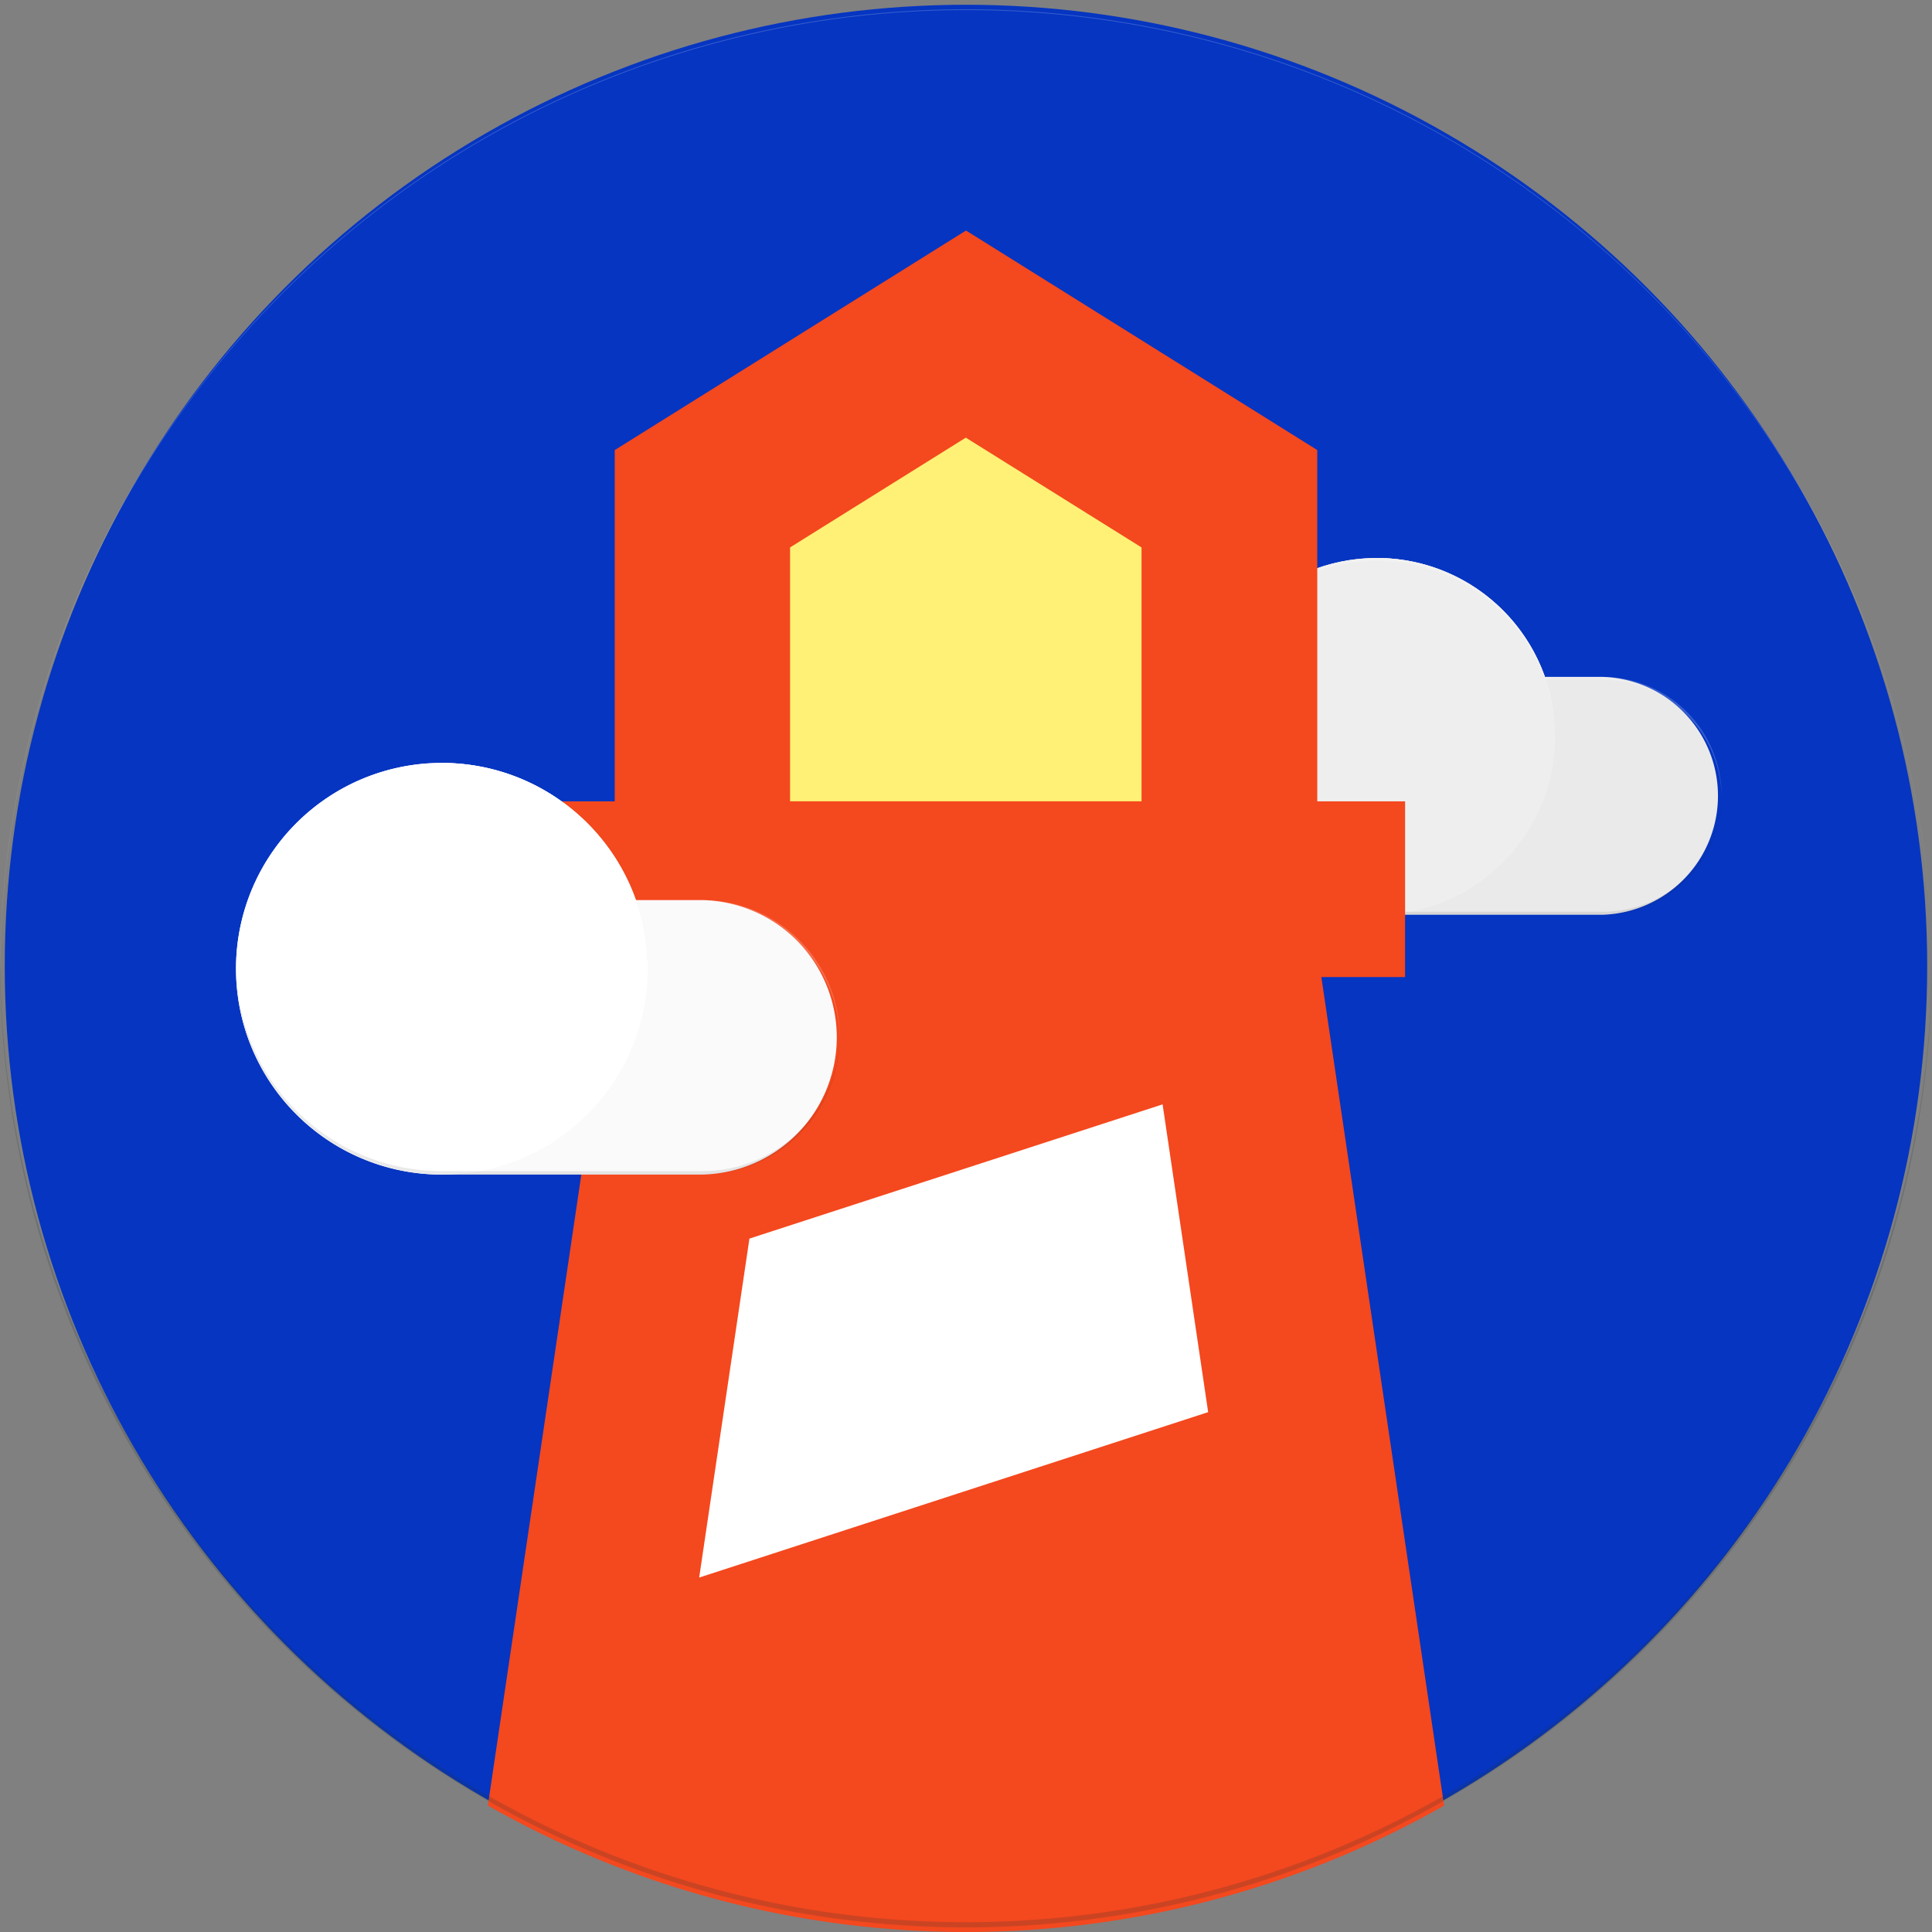
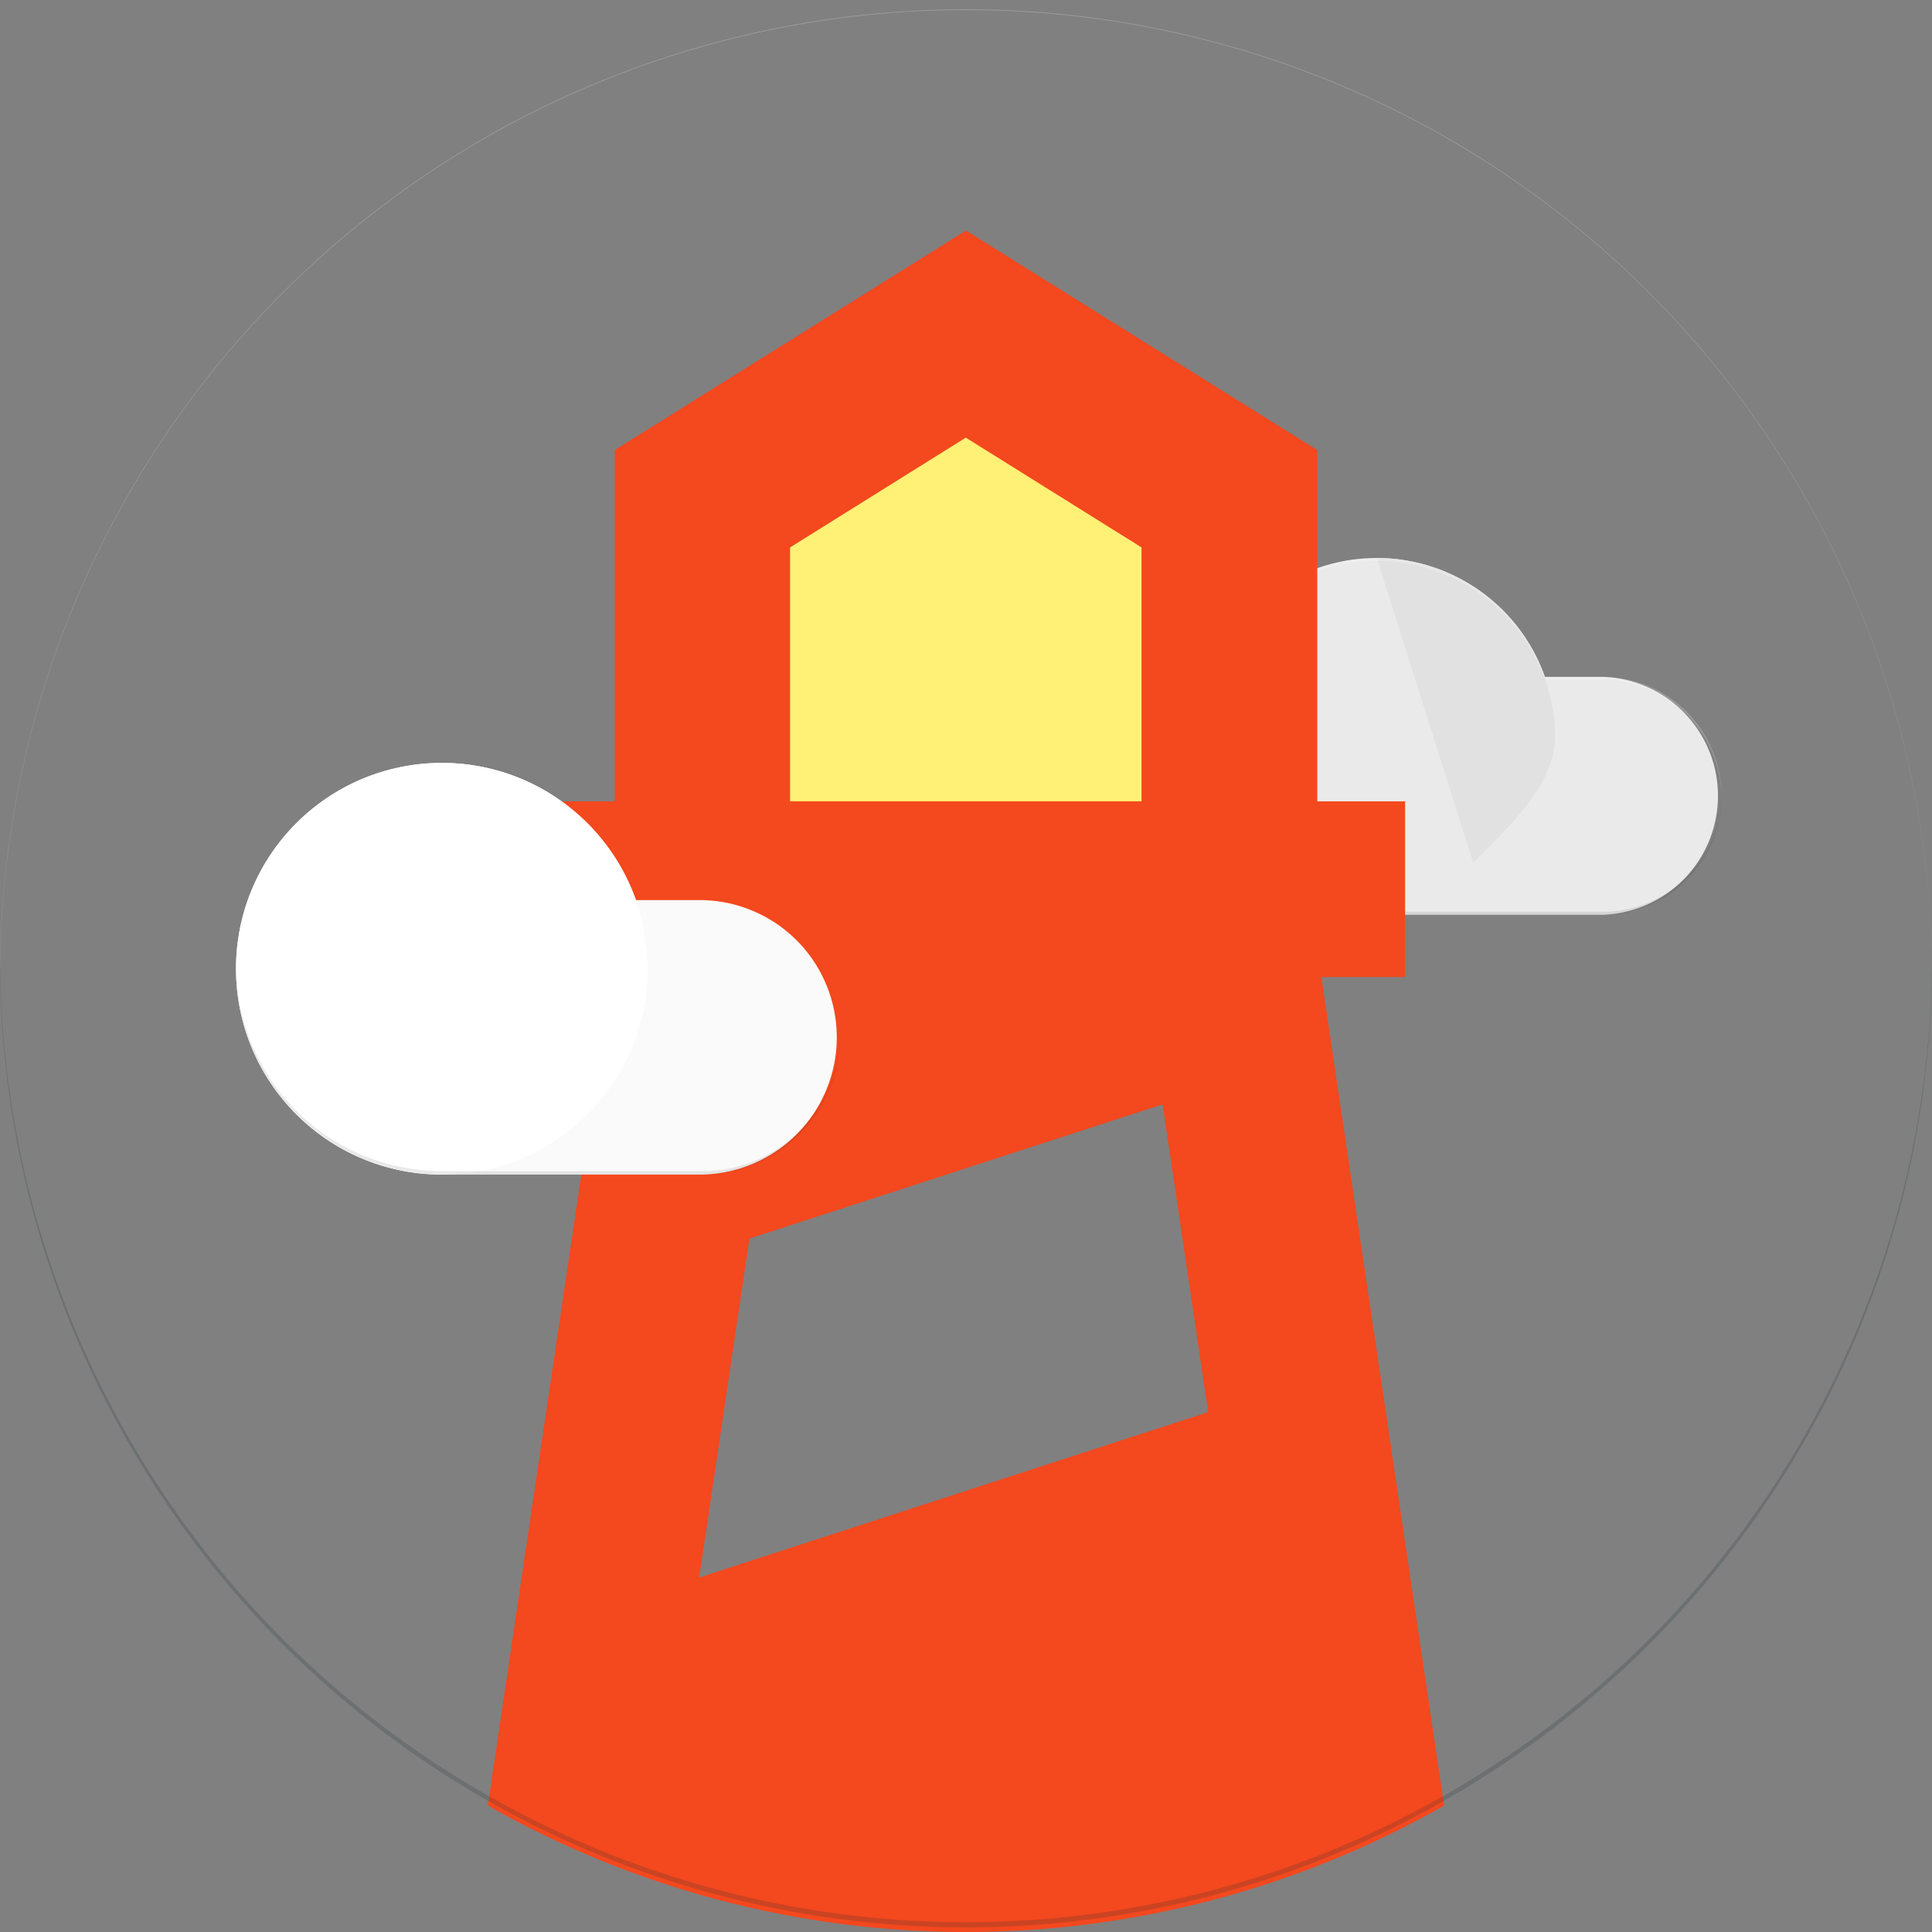
<svg xmlns="http://www.w3.org/2000/svg" id="google-lighthouse-seeklogo.com" width="86.852" height="86.851" viewBox="0 0 86.852 86.851">
  <rect x="0" y="0" width="86.852" height="86.851" fill="#808080" stroke="none" />
-   <circle id="Elipse_64" data-name="Elipse 64" cx="43.211" cy="43.211" r="43.211" transform="translate(0.214 0.214)" fill="#0535c1" />
  <path id="Trazado_4055" data-name="Trazado 4055" d="M311.273,116.364h25.66v25.66h-25.66Z" transform="translate(-258.471 -96.625)" fill="none" fill-rule="evenodd" />
  <path id="Trazado_4056" data-name="Trazado 4056" d="M335.755,153.113h-2.6a8.018,8.018,0,1,0-7.558,10.693h10.156a5.349,5.349,0,0,0,0-10.693Z" transform="translate(-263.708 -122.684)" fill="#eaeaea" />
  <path id="Trazado_4057" data-name="Trazado 4057" d="M416.992,184.8v-.065a5.349,5.349,0,0,0-5.347-5.347h-2.673v.134h2.673a5.347,5.347,0,0,1,5.347,5.276Z" transform="translate(-339.598 -148.957)" fill="rgba(255,255,255,0.2)" />
  <g id="Grupo_282" data-name="Grupo 282" transform="translate(21.934 10.363)">
    <path id="Trazado_4058" data-name="Trazado 4058" d="M364.849,147.877l4.335,13.691c1.449-1.455,3.683-3.46,3.683-5.673a8.022,8.022,0,0,0-8.02-8.02Z" transform="translate(-324.891 -133.154)" fill="#e1e1e1" />
-     <circle id="Elipse_65" data-name="Elipse 65" cx="8.02" cy="8.02" r="8.02" transform="translate(31.937 14.721)" fill="#eee" />
    <path id="Trazado_4059" data-name="Trazado 4059" d="M325.6,148.019a8.022,8.022,0,0,1,8.018,7.955v-.065a8.019,8.019,0,0,0-16.038-.006v.065A8.022,8.022,0,0,1,325.6,148.019Z" transform="translate(-285.642 -133.164)" fill="rgba(255,255,255,0.2)" />
    <path id="Trazado_4060" data-name="Trazado 4060" d="M335.755,202.69H325.6a8.022,8.022,0,0,1-8.018-7.955v.065a8.022,8.022,0,0,0,8.02,8.018h10.156a5.349,5.349,0,0,0,5.347-5.345v-.065A5.349,5.349,0,0,1,335.755,202.69Z" transform="translate(-285.642 -172.065)" fill="rgba(33,33,33,0.1)" />
    <path id="Trazado_4061" data-name="Trazado 4061" d="M186.182,107.636h22.7v19.739h-22.7Z" transform="translate(-176.534 -99.74)" fill="#fff176" />
-     <path id="Trazado_4062" data-name="Trazado 4062" d="M171.636,285.09h27.141v27.141H171.636Z" transform="translate(-164.455 -247.093)" fill="#fff" />
    <g id="Grupo_281" data-name="Grupo 281">
      <path id="Trazado_4063" data-name="Trazado 4063" d="M175.166,86.751h3.948v7.9H139.636v-7.9h3.948V70.96l15.791-9.87,15.791,9.869Zm-7.9,0V75.336l-7.9-4.935-7.9,4.935V86.751Z" transform="translate(-137.883 -61.09)" fill="#f4481e" />
      <path id="Trazado_4064" data-name="Trazado 4064" d="M129.3,257.509l6.688-45.145H165.6l6.688,45.145a43.481,43.481,0,0,1-42.984,0Zm30.333-31.523-18.574,6.034L138.8,247.258l22.881-7.436Z" transform="translate(-129.303 -186.703)" fill="#f4481e" />
    </g>
  </g>
  <path id="Trazado_4065" data-name="Trazado 4065" d="M55.273,165.818H84.881v29.608H55.273Z" transform="translate(-45.897 -137.69)" fill="none" fill-rule="evenodd" />
  <g id="Grupo_283" data-name="Grupo 283" transform="translate(0)">
    <path id="Trazado_4066" data-name="Trazado 4066" d="M83.518,208.3h-3A9.252,9.252,0,1,0,71.8,220.637H83.518a6.17,6.17,0,0,0,0-12.337Z" transform="translate(-51.935 -167.836)" fill="#fafafa" />
-     <path id="Trazado_4067" data-name="Trazado 4067" d="M177.248,244.787v-.073a6.171,6.171,0,0,0-6.168-6.169h-3.085v.154h3.085A6.17,6.17,0,0,1,177.248,244.787Z" transform="translate(-139.497 -198.08)" fill="rgba(255,255,255,0.2)" />
    <path id="Trazado_4068" data-name="Trazado 4068" d="M117.087,202.172l5,15.8c1.672-1.678,4.25-3.991,4.25-6.545a9.258,9.258,0,0,0-9.252-9.252Z" transform="translate(-97.224 -167.876)" fill="#e1e1e1" />
    <circle id="Elipse_66" data-name="Elipse 66" cx="9.254" cy="9.254" r="9.254" transform="translate(10.61 34.296)" fill="#fff" />
    <path id="Trazado_4069" data-name="Trazado 4069" d="M71.8,202.355a9.258,9.258,0,0,1,9.252,9.179v-.073a9.253,9.253,0,0,0-18.505-.006v.073a9.256,9.256,0,0,1,9.254-9.173Z" transform="translate(-51.935 -167.904)" fill="rgba(255,255,255,0.2)" />
    <path id="Trazado_4070" data-name="Trazado 4070" d="M83.518,265.435H71.8a9.258,9.258,0,0,1-9.252-9.179v.073a9.258,9.258,0,0,0,9.254,9.254H83.518a6.171,6.171,0,0,0,6.168-6.168v-.075A6.17,6.17,0,0,1,83.518,265.435Z" transform="translate(-51.935 -212.787)" fill="rgba(33,33,33,0.1)" />
    <path id="Trazado_4071" data-name="Trazado 4071" d="M43.426.454a43.423,43.423,0,0,1,43.422,43.2l0-.227A43.426,43.426,0,0,0,0,43.426c0,.075.006.148.006.227A43.419,43.419,0,0,1,43.426.454Z" transform="translate(0)" fill="rgba(255,255,255,0.2)" />
    <path id="Trazado_4072" data-name="Trazado 4072" d="M86.847,254.662a43.421,43.421,0,0,1-86.841,0c0,.079-.006.152-.006.227a43.426,43.426,0,0,0,86.851,0Z" transform="translate(0 -211.463)" fill="rgba(38,50,56,0.2)" />
  </g>
</svg>